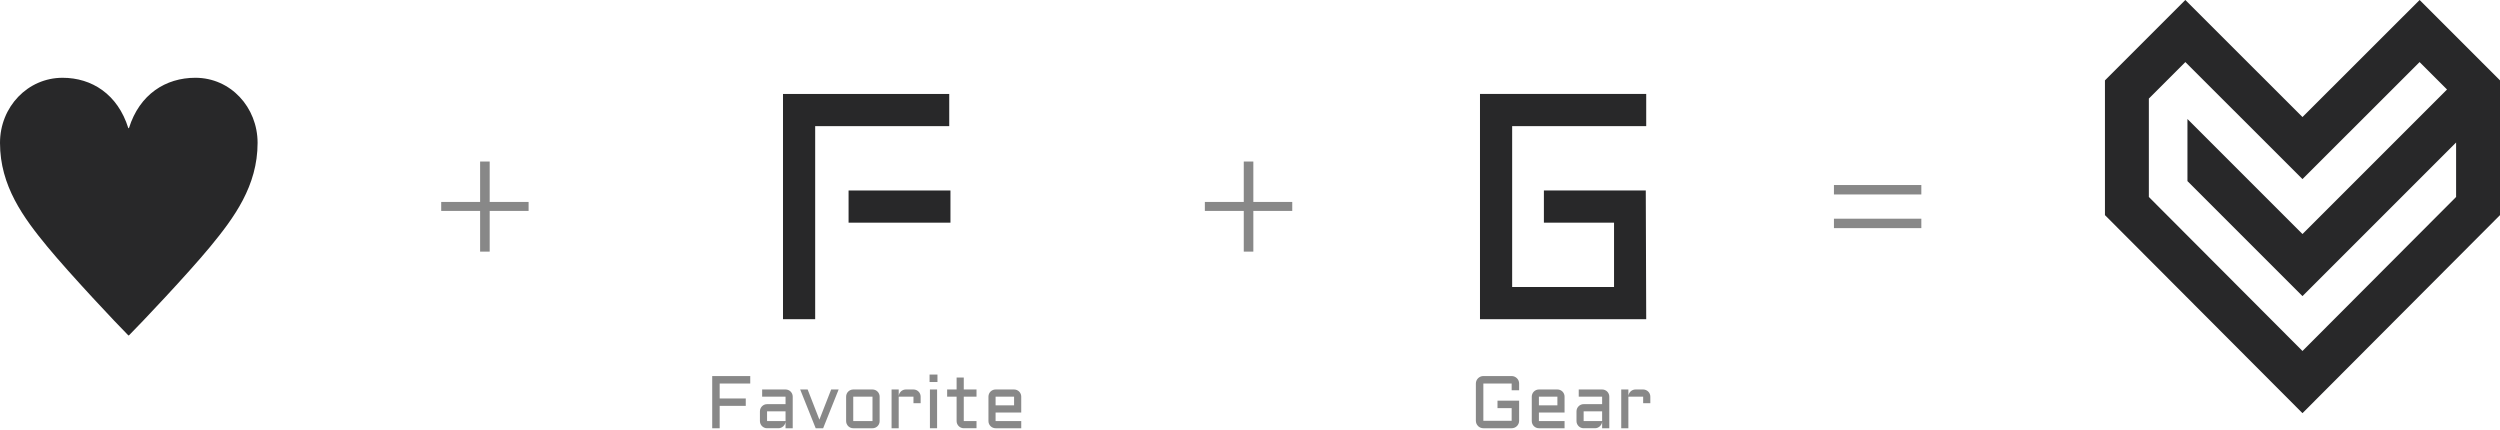
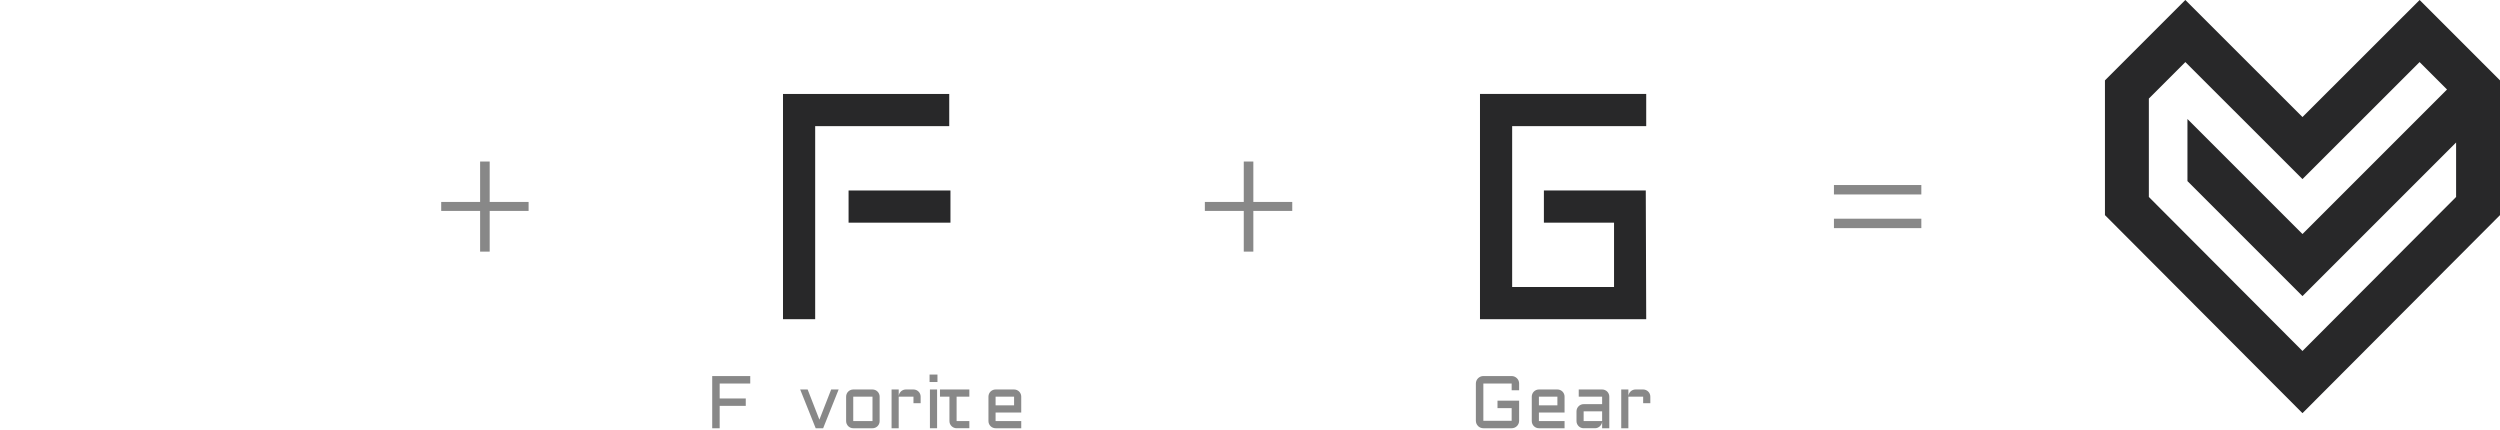
<svg xmlns="http://www.w3.org/2000/svg" version="1.1" id="レイヤー_1" x="0px" y="0px" viewBox="0 0 430 74" style="enable-background:new 0 0 430 74;" xml:space="preserve">
  <g>
    <g>
      <path style="fill:#888888;" d="M82.579,27.784h1.647v6.95h6.693v1.544h-6.693v7.001h-1.647v-7.001h-6.692v-1.544h6.692V27.784z" />
    </g>
    <g>
      <path style="fill:#888888;" d="M213.928,27.784h1.647v6.95h6.693v1.544h-6.693v7.001h-1.647v-7.001h-6.692v-1.544h6.692V27.784z" />
    </g>
    <g>
      <path style="fill:#888888;" d="M315.438,31.825h15.032v1.622h-15.032V31.825z M315.438,39.238v-1.622h15.032v1.622H315.438z" />
    </g>
    <g>
      <g>
        <polygon style="fill:#282829;" points="163.268,21.696 163.268,16.162 134.675,16.162 134.675,54.901 140.21,54.901      140.21,21.696    " />
        <rect x="145.955" y="32.764" style="fill:#282829;" width="17.524" height="5.535" />
      </g>
      <g>
        <path style="fill:#888888;" d="M122.5,64.68h6.542v1.283h-5.259v2.567h4.489v1.283h-4.489v3.844H122.5V64.68z" />
-         <path style="fill:#888888;" d="M130.708,70.747c0-0.171,0.032-0.331,0.097-0.479c0.064-0.148,0.152-0.278,0.263-0.391     c0.11-0.113,0.241-0.202,0.391-0.266c0.15-0.065,0.309-0.097,0.476-0.097h3.18v-1.29h-4.025V66.99h4.025     c0.171,0,0.331,0.033,0.481,0.097c0.151,0.065,0.282,0.152,0.392,0.263c0.11,0.11,0.198,0.241,0.263,0.392     c0.064,0.15,0.097,0.31,0.097,0.481v5.434h-1.233v-1.126c-0.012,0.153-0.054,0.3-0.125,0.437     c-0.072,0.138-0.162,0.258-0.273,0.36c-0.11,0.103-0.237,0.183-0.379,0.242c-0.142,0.059-0.293,0.087-0.451,0.087h-1.953     c-0.167,0-0.326-0.032-0.476-0.097c-0.15-0.064-0.28-0.152-0.391-0.263c-0.11-0.11-0.199-0.241-0.263-0.391     c-0.065-0.15-0.097-0.311-0.097-0.483V70.747z M131.934,72.424h3.18v-1.677h-3.18V72.424z" />
        <path style="fill:#888888;" d="M140.298,73.657l-2.668-6.667h1.284l2.022,5.19l2.028-5.19h1.283l-2.667,6.667H140.298z" />
        <path style="fill:#888888;" d="M151.297,72.424c0,0.171-0.032,0.332-0.097,0.483c-0.064,0.15-0.152,0.28-0.263,0.391     c-0.11,0.11-0.24,0.199-0.388,0.263c-0.149,0.065-0.308,0.097-0.479,0.097h-3.312c-0.167,0-0.326-0.032-0.476-0.097     c-0.15-0.064-0.28-0.152-0.391-0.263c-0.11-0.11-0.199-0.241-0.263-0.391c-0.065-0.15-0.097-0.311-0.097-0.483v-4.2     c0-0.171,0.032-0.331,0.097-0.481c0.064-0.151,0.152-0.282,0.263-0.392c0.11-0.11,0.241-0.198,0.391-0.263     c0.15-0.064,0.309-0.097,0.476-0.097h3.312c0.171,0,0.33,0.033,0.479,0.097c0.148,0.065,0.277,0.152,0.388,0.263     c0.11,0.11,0.199,0.241,0.263,0.392c0.065,0.15,0.097,0.31,0.097,0.481V72.424z M146.758,68.223v4.2h3.312v-4.2H146.758z" />
        <path style="fill:#888888;" d="M154.577,68.223v5.434h-1.227V66.99h1.227v1.177c0.008-0.162,0.045-0.316,0.113-0.46     c0.066-0.144,0.156-0.268,0.266-0.375c0.11-0.106,0.239-0.19,0.385-0.251c0.146-0.06,0.303-0.091,0.469-0.091h1.308     c0.171,0,0.33,0.033,0.478,0.097c0.148,0.065,0.279,0.152,0.392,0.263c0.113,0.11,0.201,0.241,0.266,0.392     c0.064,0.15,0.097,0.31,0.097,0.481v1.127h-1.233v-1.127H154.577z" />
        <path style="fill:#888888;" d="M159.885,64.424h1.358v1.283h-1.358V64.424z M161.18,66.99v6.667h-1.233V66.99H161.18z" />
-         <path style="fill:#888888;" d="M162.908,66.99h1.628v-2.053h1.233v2.053h2.191v1.233h-2.191v4.2h2.191v1.233h-2.191     c-0.167,0-0.326-0.032-0.476-0.097c-0.15-0.064-0.282-0.152-0.394-0.263c-0.113-0.11-0.201-0.241-0.266-0.391     c-0.064-0.15-0.097-0.311-0.097-0.483v-4.2h-1.628V66.99z" />
+         <path style="fill:#888888;" d="M162.908,66.99h1.628v-2.053v2.053h2.191v1.233h-2.191v4.2h2.191v1.233h-2.191     c-0.167,0-0.326-0.032-0.476-0.097c-0.15-0.064-0.282-0.152-0.394-0.263c-0.113-0.11-0.201-0.241-0.266-0.391     c-0.064-0.15-0.097-0.311-0.097-0.483v-4.2h-1.628V66.99z" />
        <path style="fill:#888888;" d="M175.654,70.953h-4.414v1.471h4.414v1.233h-4.414c-0.167,0-0.326-0.032-0.476-0.097     c-0.15-0.064-0.28-0.152-0.391-0.263c-0.11-0.11-0.199-0.241-0.263-0.391c-0.065-0.15-0.097-0.311-0.097-0.483v-4.2     c0-0.171,0.032-0.331,0.097-0.481c0.064-0.151,0.152-0.282,0.263-0.392c0.11-0.11,0.241-0.198,0.391-0.263     c0.15-0.064,0.309-0.097,0.476-0.097h3.18c0.171,0,0.331,0.033,0.481,0.097c0.151,0.065,0.282,0.152,0.392,0.263     c0.11,0.11,0.198,0.241,0.263,0.392c0.064,0.15,0.097,0.31,0.097,0.481V70.953z M171.241,68.223v1.496h3.18v-1.496H171.241z" />
      </g>
    </g>
    <g>
      <polygon style="fill:#282829;" points="283.149,21.696 283.149,16.162 254.557,16.162 254.557,54.901 283.149,54.901     283.074,32.764 265.55,32.764 265.55,38.299 277.615,38.299 277.615,49.367 260.09,49.367 260.09,21.696   " />
      <g>
        <path style="fill:#888888;" d="M253.849,65.963c0-0.174,0.035-0.341,0.102-0.497c0.066-0.157,0.159-0.293,0.274-0.407     c0.119-0.115,0.256-0.206,0.411-0.275c0.157-0.07,0.322-0.104,0.499-0.104h4.87c0.174,0,0.342,0.034,0.497,0.104     c0.159,0.068,0.294,0.16,0.411,0.275c0.117,0.115,0.208,0.251,0.276,0.407c0.066,0.156,0.099,0.322,0.099,0.497v1.158h-1.283     v-1.158h-4.87v6.411h4.87v-2.179h-2.436v-1.283h3.719v3.462c0,0.176-0.033,0.341-0.099,0.498     c-0.068,0.156-0.159,0.293-0.276,0.41c-0.117,0.117-0.252,0.209-0.411,0.275c-0.155,0.067-0.322,0.1-0.497,0.1h-4.87     c-0.177,0-0.342-0.033-0.499-0.1c-0.155-0.066-0.292-0.158-0.411-0.275c-0.115-0.117-0.208-0.254-0.274-0.41     c-0.066-0.157-0.102-0.322-0.102-0.498V65.963z" />
        <path style="fill:#888888;" d="M269.105,70.953h-4.412v1.471h4.412v1.233h-4.412c-0.168,0-0.327-0.032-0.477-0.097     c-0.15-0.064-0.278-0.152-0.389-0.263c-0.11-0.11-0.199-0.241-0.265-0.391c-0.064-0.15-0.097-0.311-0.097-0.483v-4.2     c0-0.171,0.033-0.331,0.097-0.481c0.066-0.151,0.155-0.282,0.265-0.392c0.11-0.11,0.239-0.198,0.389-0.263     c0.15-0.064,0.309-0.097,0.477-0.097h3.18c0.172,0,0.331,0.033,0.481,0.097c0.15,0.065,0.283,0.152,0.393,0.263     s0.197,0.241,0.261,0.392c0.066,0.15,0.097,0.31,0.097,0.481V70.953z M264.692,68.223v1.496h3.18v-1.496H264.692z" />
        <path style="fill:#888888;" d="M271.158,70.747c0-0.171,0.033-0.331,0.097-0.479c0.066-0.148,0.155-0.278,0.265-0.391     c0.11-0.113,0.238-0.202,0.389-0.266c0.15-0.065,0.309-0.097,0.477-0.097h3.18v-1.29h-4.024V66.99h4.024     c0.172,0,0.331,0.033,0.481,0.097c0.15,0.065,0.283,0.152,0.393,0.263c0.11,0.11,0.197,0.241,0.261,0.392     c0.066,0.15,0.097,0.31,0.097,0.481v5.434h-1.232v-1.126c-0.013,0.153-0.053,0.3-0.124,0.437     c-0.073,0.138-0.163,0.258-0.274,0.36c-0.11,0.103-0.238,0.183-0.38,0.242c-0.141,0.059-0.292,0.087-0.451,0.087h-1.952     c-0.168,0-0.327-0.032-0.477-0.097c-0.15-0.064-0.278-0.152-0.389-0.263c-0.11-0.11-0.199-0.241-0.265-0.391     c-0.064-0.15-0.097-0.311-0.097-0.483V70.747z M272.386,72.424h3.18v-1.677h-3.18V72.424z" />
        <path style="fill:#888888;" d="M280.08,68.223v5.434h-1.228V66.99h1.228v1.177c0.009-0.162,0.044-0.316,0.113-0.46     c0.066-0.144,0.157-0.268,0.267-0.375c0.11-0.106,0.238-0.19,0.384-0.251c0.146-0.06,0.303-0.091,0.468-0.091h1.31     c0.17,0,0.329,0.033,0.479,0.097c0.146,0.065,0.278,0.152,0.391,0.263c0.113,0.11,0.201,0.241,0.267,0.392     c0.062,0.15,0.097,0.31,0.097,0.481v1.127h-1.234v-1.127H280.08z" />
      </g>
    </g>
    <path style="fill:#282829;" d="M416.174,0l-20.149,20.13L375.877,0l-13.826,13.826v23.175l33.974,34.063L430,37.001V13.826   L416.174,0z M396.026,60.37l-26.423-26.491V16.954l6.278-6.278l20.145,20.126l20.145-20.126l4.717,4.717l-24.862,24.861   L376.241,20.47v10.678l19.785,19.785l26.423-26.424v9.37L396.026,60.37z" />
    <g>
-       <path style="fill:#282829;" d="M22.18,22.041c1.821-5.849,6.345-8.663,11.421-8.663c6.069,0,10.704,5.076,10.704,11.2    c0,7.393-4.028,12.856-8.166,17.877c-3.973,4.8-11.918,13.187-13.959,15.228h-0.11c-2.042-2.042-9.931-10.428-13.904-15.228    C4.028,37.435,0,31.973,0,24.579c0-6.235,4.8-11.2,10.759-11.2c5.021,0,9.49,2.814,11.311,8.663H22.18z" />
-     </g>
+       </g>
  </g>
</svg>